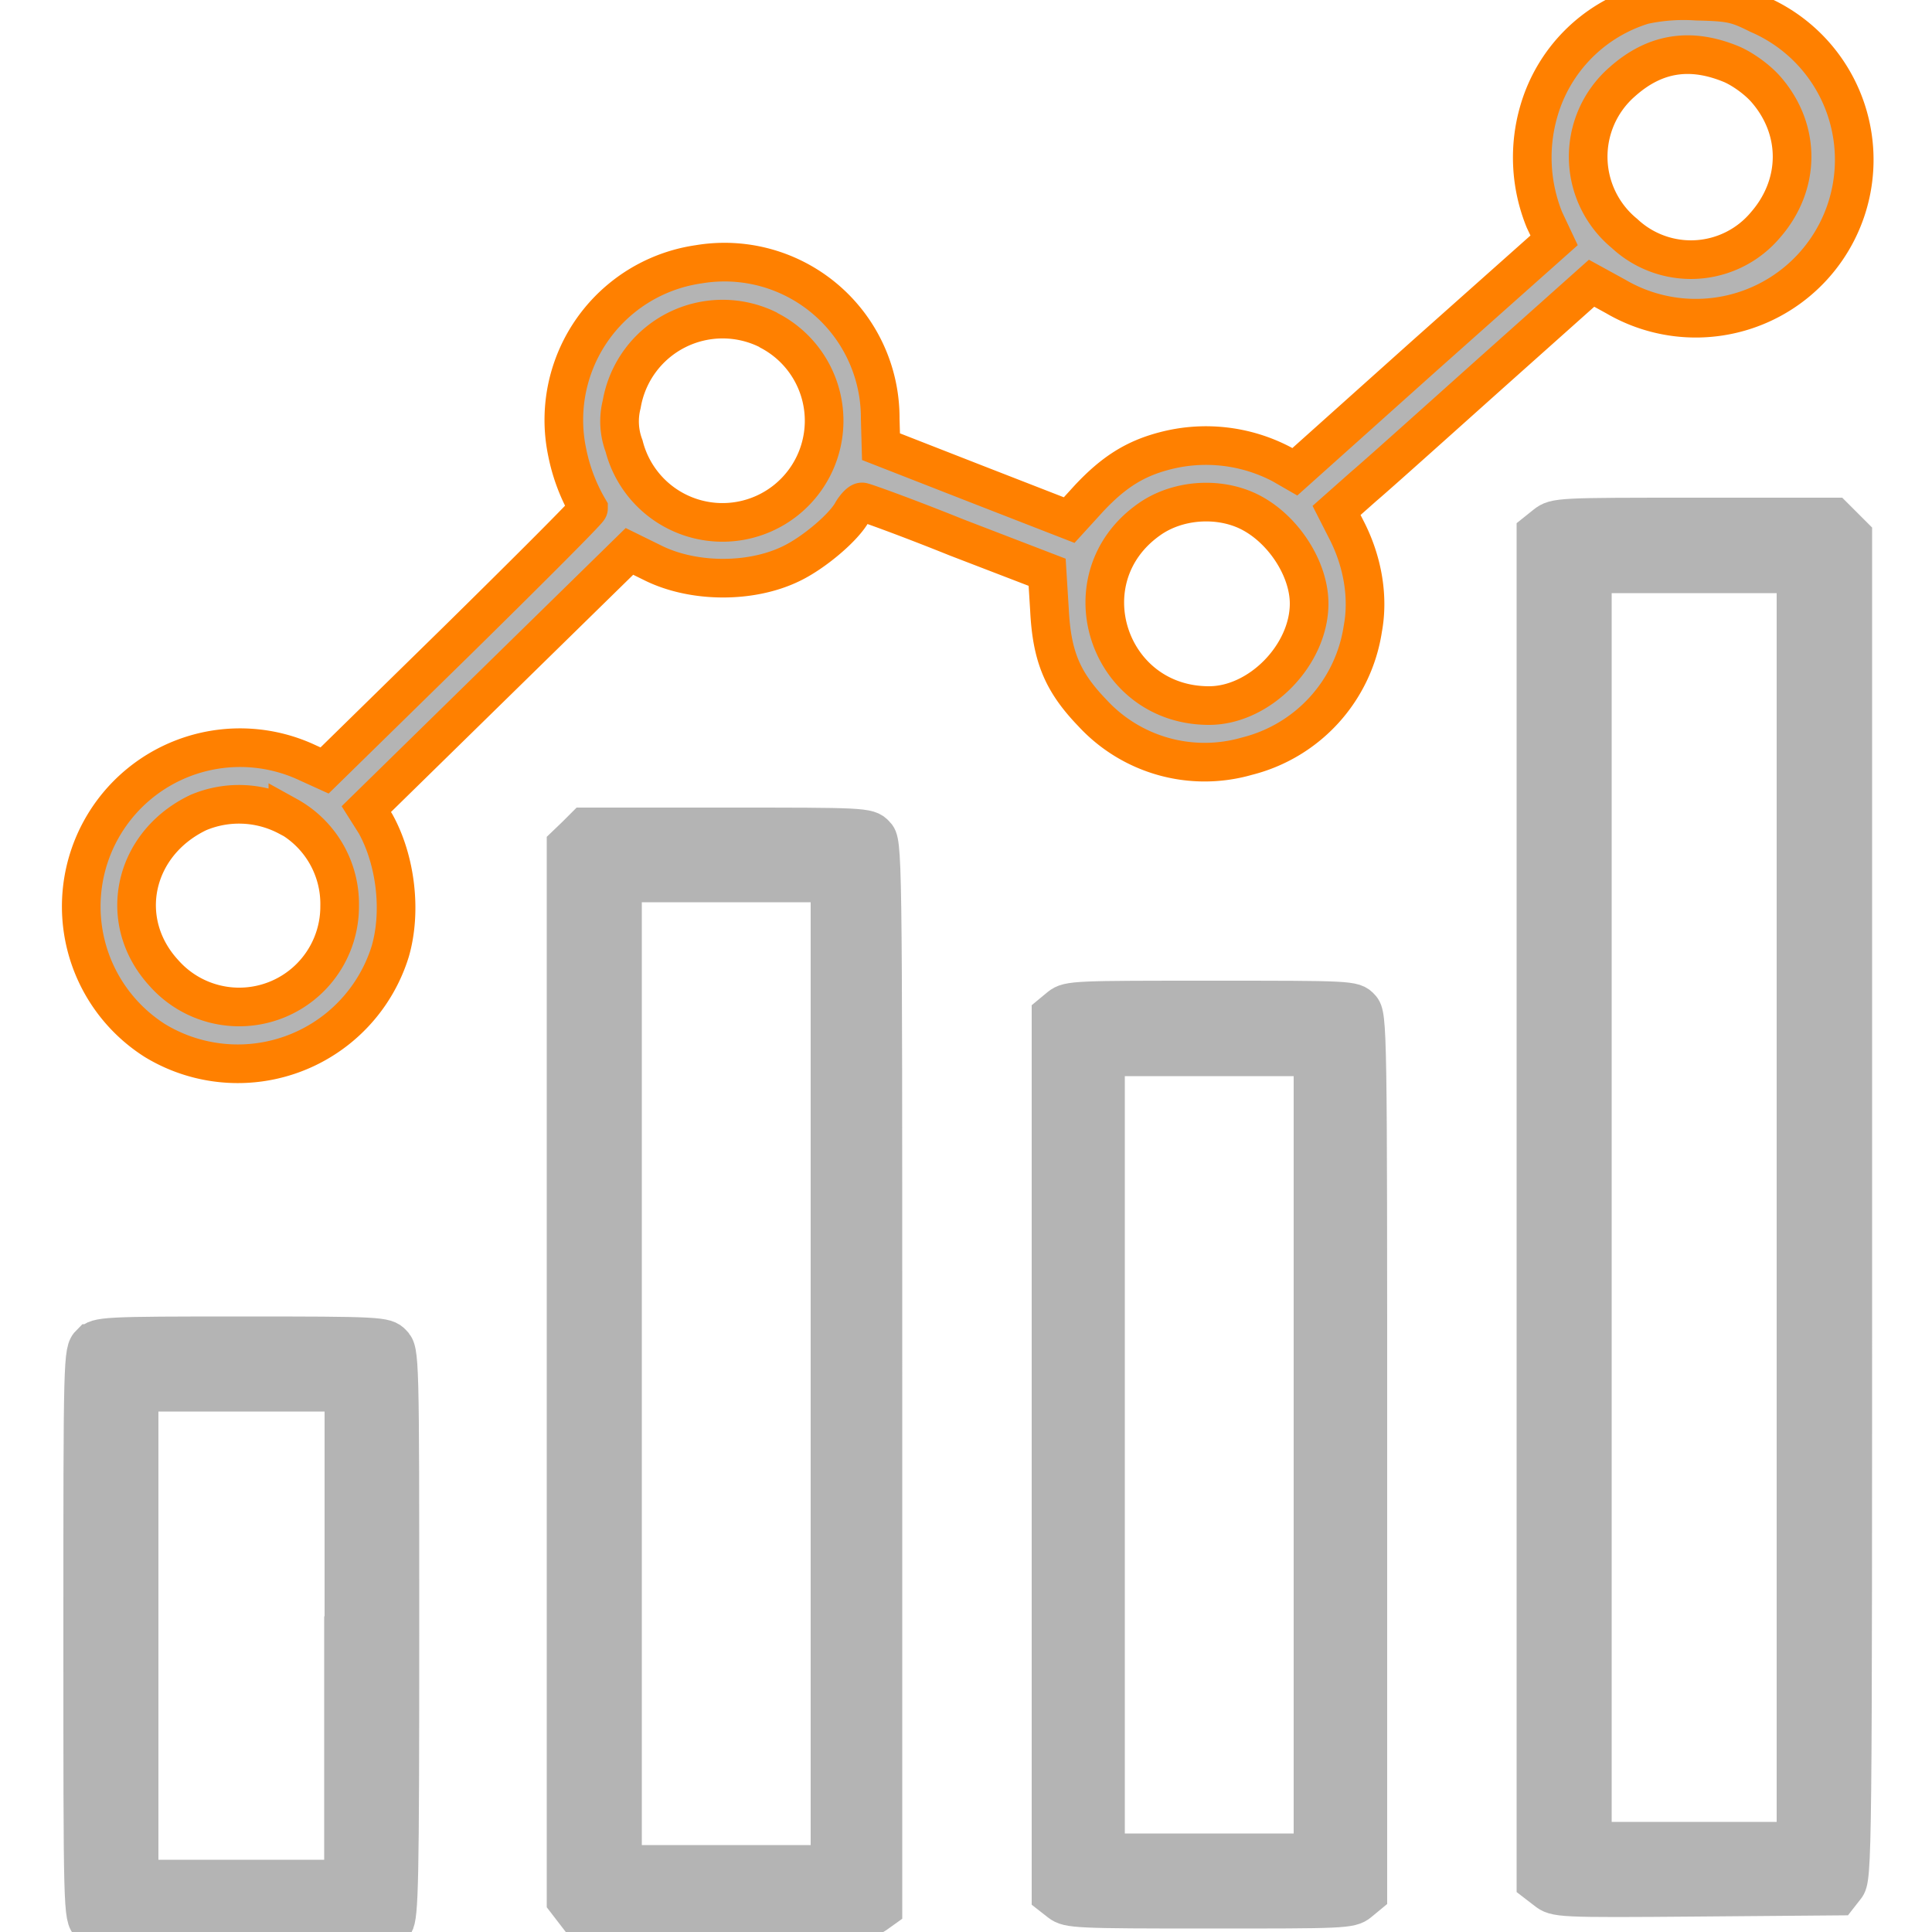
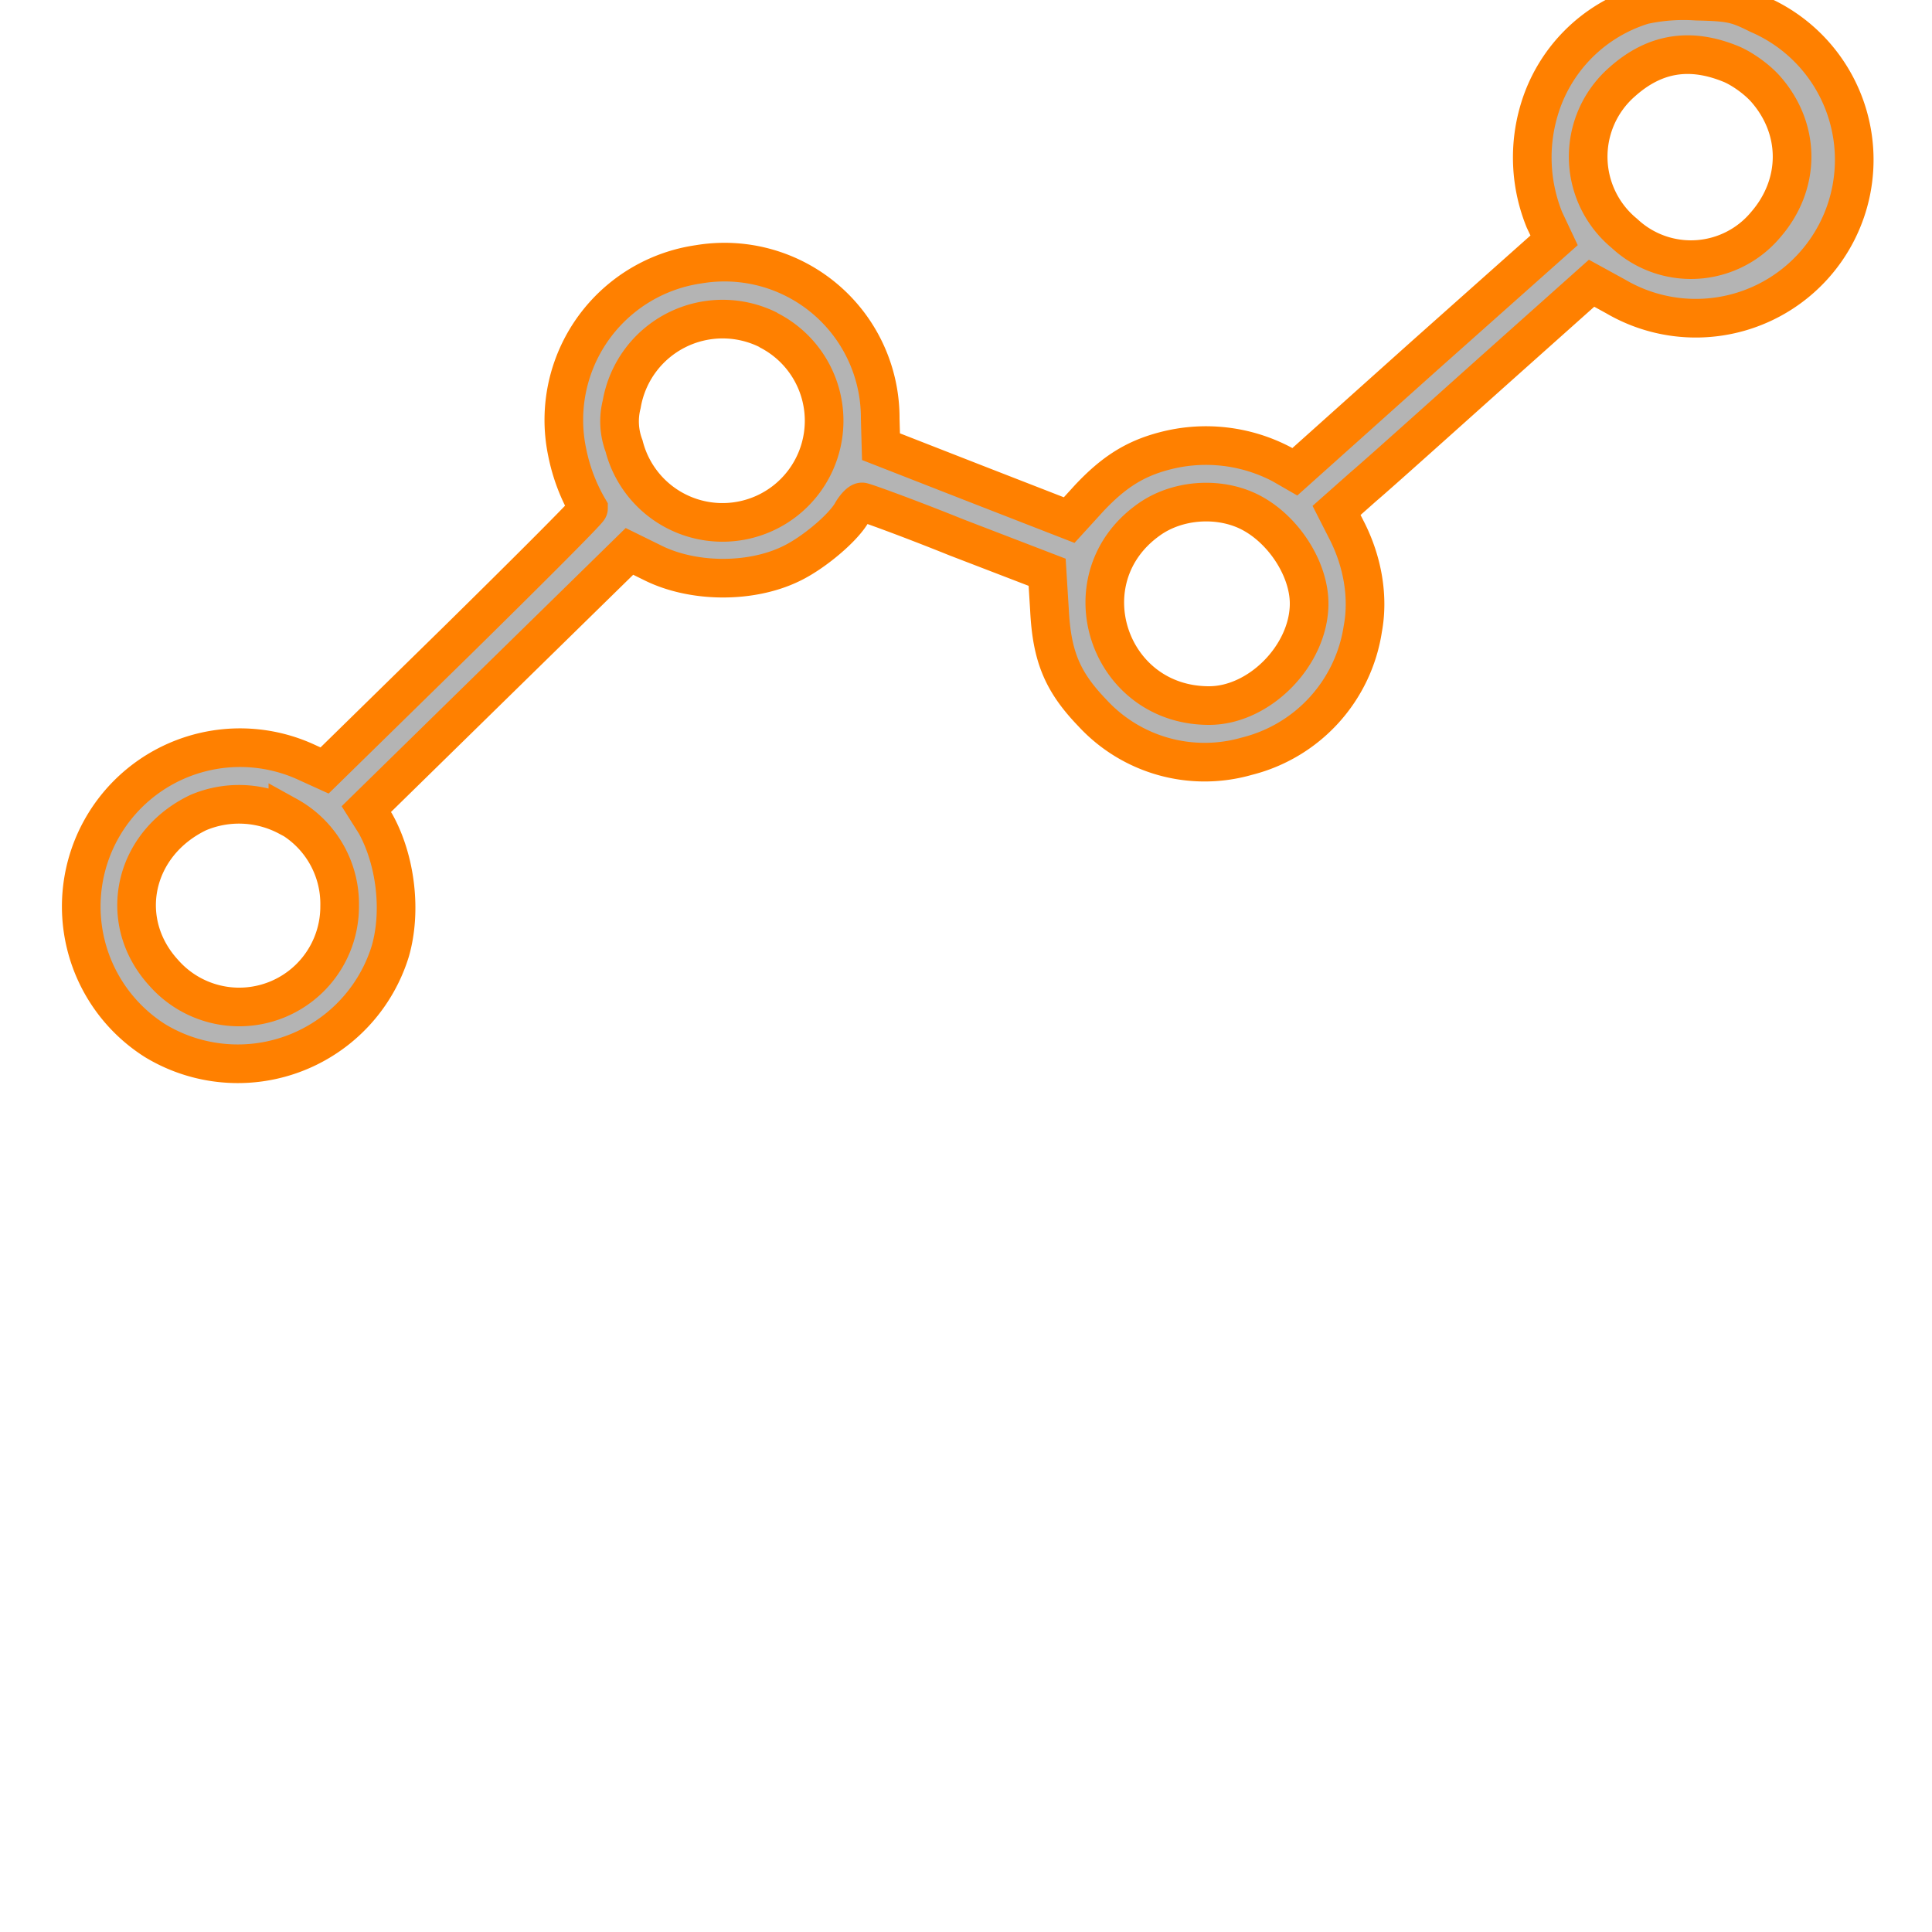
<svg xmlns="http://www.w3.org/2000/svg" width="50" height="50" fill="none">
  <g fill="#B4B4B4" clip-path="url(#a)">
    <path stroke="#FF8000" d="M42.53.13a4.04 4.04 0 0 0-2.7 2.73 4.3 4.3 0 0 0 .14 2.83l.25.53-3.36 2.99-3.35 3-.33-.19a4.21 4.21 0 0 0-3.04-.35c-.77.2-1.32.55-1.95 1.22l-.52.57-2.44-.95-2.43-.95-.02-.72a4.03 4.03 0 0 0-4.7-4 4.07 4.07 0 0 0-3.4 4.87 4.7 4.7 0 0 0 .55 1.45c0 .05-1.54 1.59-3.41 3.43L8.4 19.94l-.44-.2a4.11 4.11 0 0 0-3.95 7.19 4.13 4.13 0 0 0 6.09-2.31c.3-1.04.14-2.36-.38-3.3l-.24-.38 3.41-3.34 3.4-3.33.59.29c1.03.52 2.52.54 3.57.04.6-.28 1.4-.96 1.61-1.36.08-.13.19-.25.25-.25.05 0 1.16.4 2.45.92l2.34.9.06.97c.06 1.2.33 1.86 1.11 2.67a3.95 3.95 0 0 0 4 1.12 4.02 4.02 0 0 0 3-3.3c.15-.81 0-1.71-.4-2.51l-.28-.55.7-.62c.4-.34 1.88-1.67 3.3-2.94l2.6-2.32.62.34a4.1 4.1 0 1 0 3.7-7.3c-.56-.28-.72-.32-1.6-.34a4.92 4.92 0 0 0-1.38.1Zm2.3 1.54c.29.13.65.39.87.64.91 1.04.9 2.46 0 3.5a2.52 2.52 0 0 1-3.66.23 2.57 2.57 0 0 1-.06-3.92c.85-.76 1.78-.9 2.85-.45ZM19.88 8.54a2.63 2.63 0 1 1-3.73 3 1.8 1.8 0 0 1-.06-1.08 2.65 2.65 0 0 1 3.8-1.92Zm12.4 4.68c.9.42 1.6 1.48 1.6 2.4 0 1.33-1.28 2.64-2.59 2.64-2.62 0-3.7-3.29-1.56-4.81.71-.51 1.75-.6 2.55-.23Zm-24.83 7.9a2.6 2.6 0 0 1 1.34 2.33 2.6 2.6 0 0 1-4.55 1.73c-1.23-1.34-.8-3.34.89-4.15a2.7 2.7 0 0 1 2.32.1Z" />
-     <path stroke="#B4B4B4" d="m40 13.58-.25.2v34.94l.26.2c.25.2.32.21 3.92.18l3.65-.03.18-.23c.19-.23.19-.65.19-17.61V13.86l-.24-.24-.24-.24h-3.6c-3.5 0-3.62 0-3.87.2Zm6.48 17.67v16.4h-5.27v-32.8h5.27v16.4ZM14.9 21.63l-.25.24v27.32l.2.26.2.26h3.69c3.17 0 3.71-.02 3.9-.16l.21-.15V35.6c0-13.69 0-13.81-.2-14-.18-.2-.32-.2-3.85-.2h-3.67l-.24.24Zm6.58 13.92v12.7h-5.37v-25.4h5.37v12.7ZM27.43 26.06l-.23.19v22.8l.23.18c.22.17.43.18 3.87.18s3.65 0 3.87-.18l.23-.19V37.67c0-11.06 0-11.4-.19-11.59-.18-.2-.25-.2-3.86-.2-3.49 0-3.7 0-3.92.18Zm6.55 11.59v10.3h-5.37v-20.6h5.37v10.3ZM2.34 34.77c-.2.2-.2.32-.2 7.52 0 7.2 0 7.32.2 7.51.19.19.33.2 3.95.2h3.76l.15-.21c.13-.2.15-1.08.15-7.52 0-7.18 0-7.3-.2-7.5-.18-.19-.32-.2-3.9-.2s-3.72.01-3.9.2Zm6.55 7.56v6.3H3.6v-12.6H8.9v6.3Z" />
  </g>
  <defs>
    <clipPath id="a">
      <path fill="#fff" d="M0 0h50v50H0z" />
    </clipPath>
  </defs>
</svg>